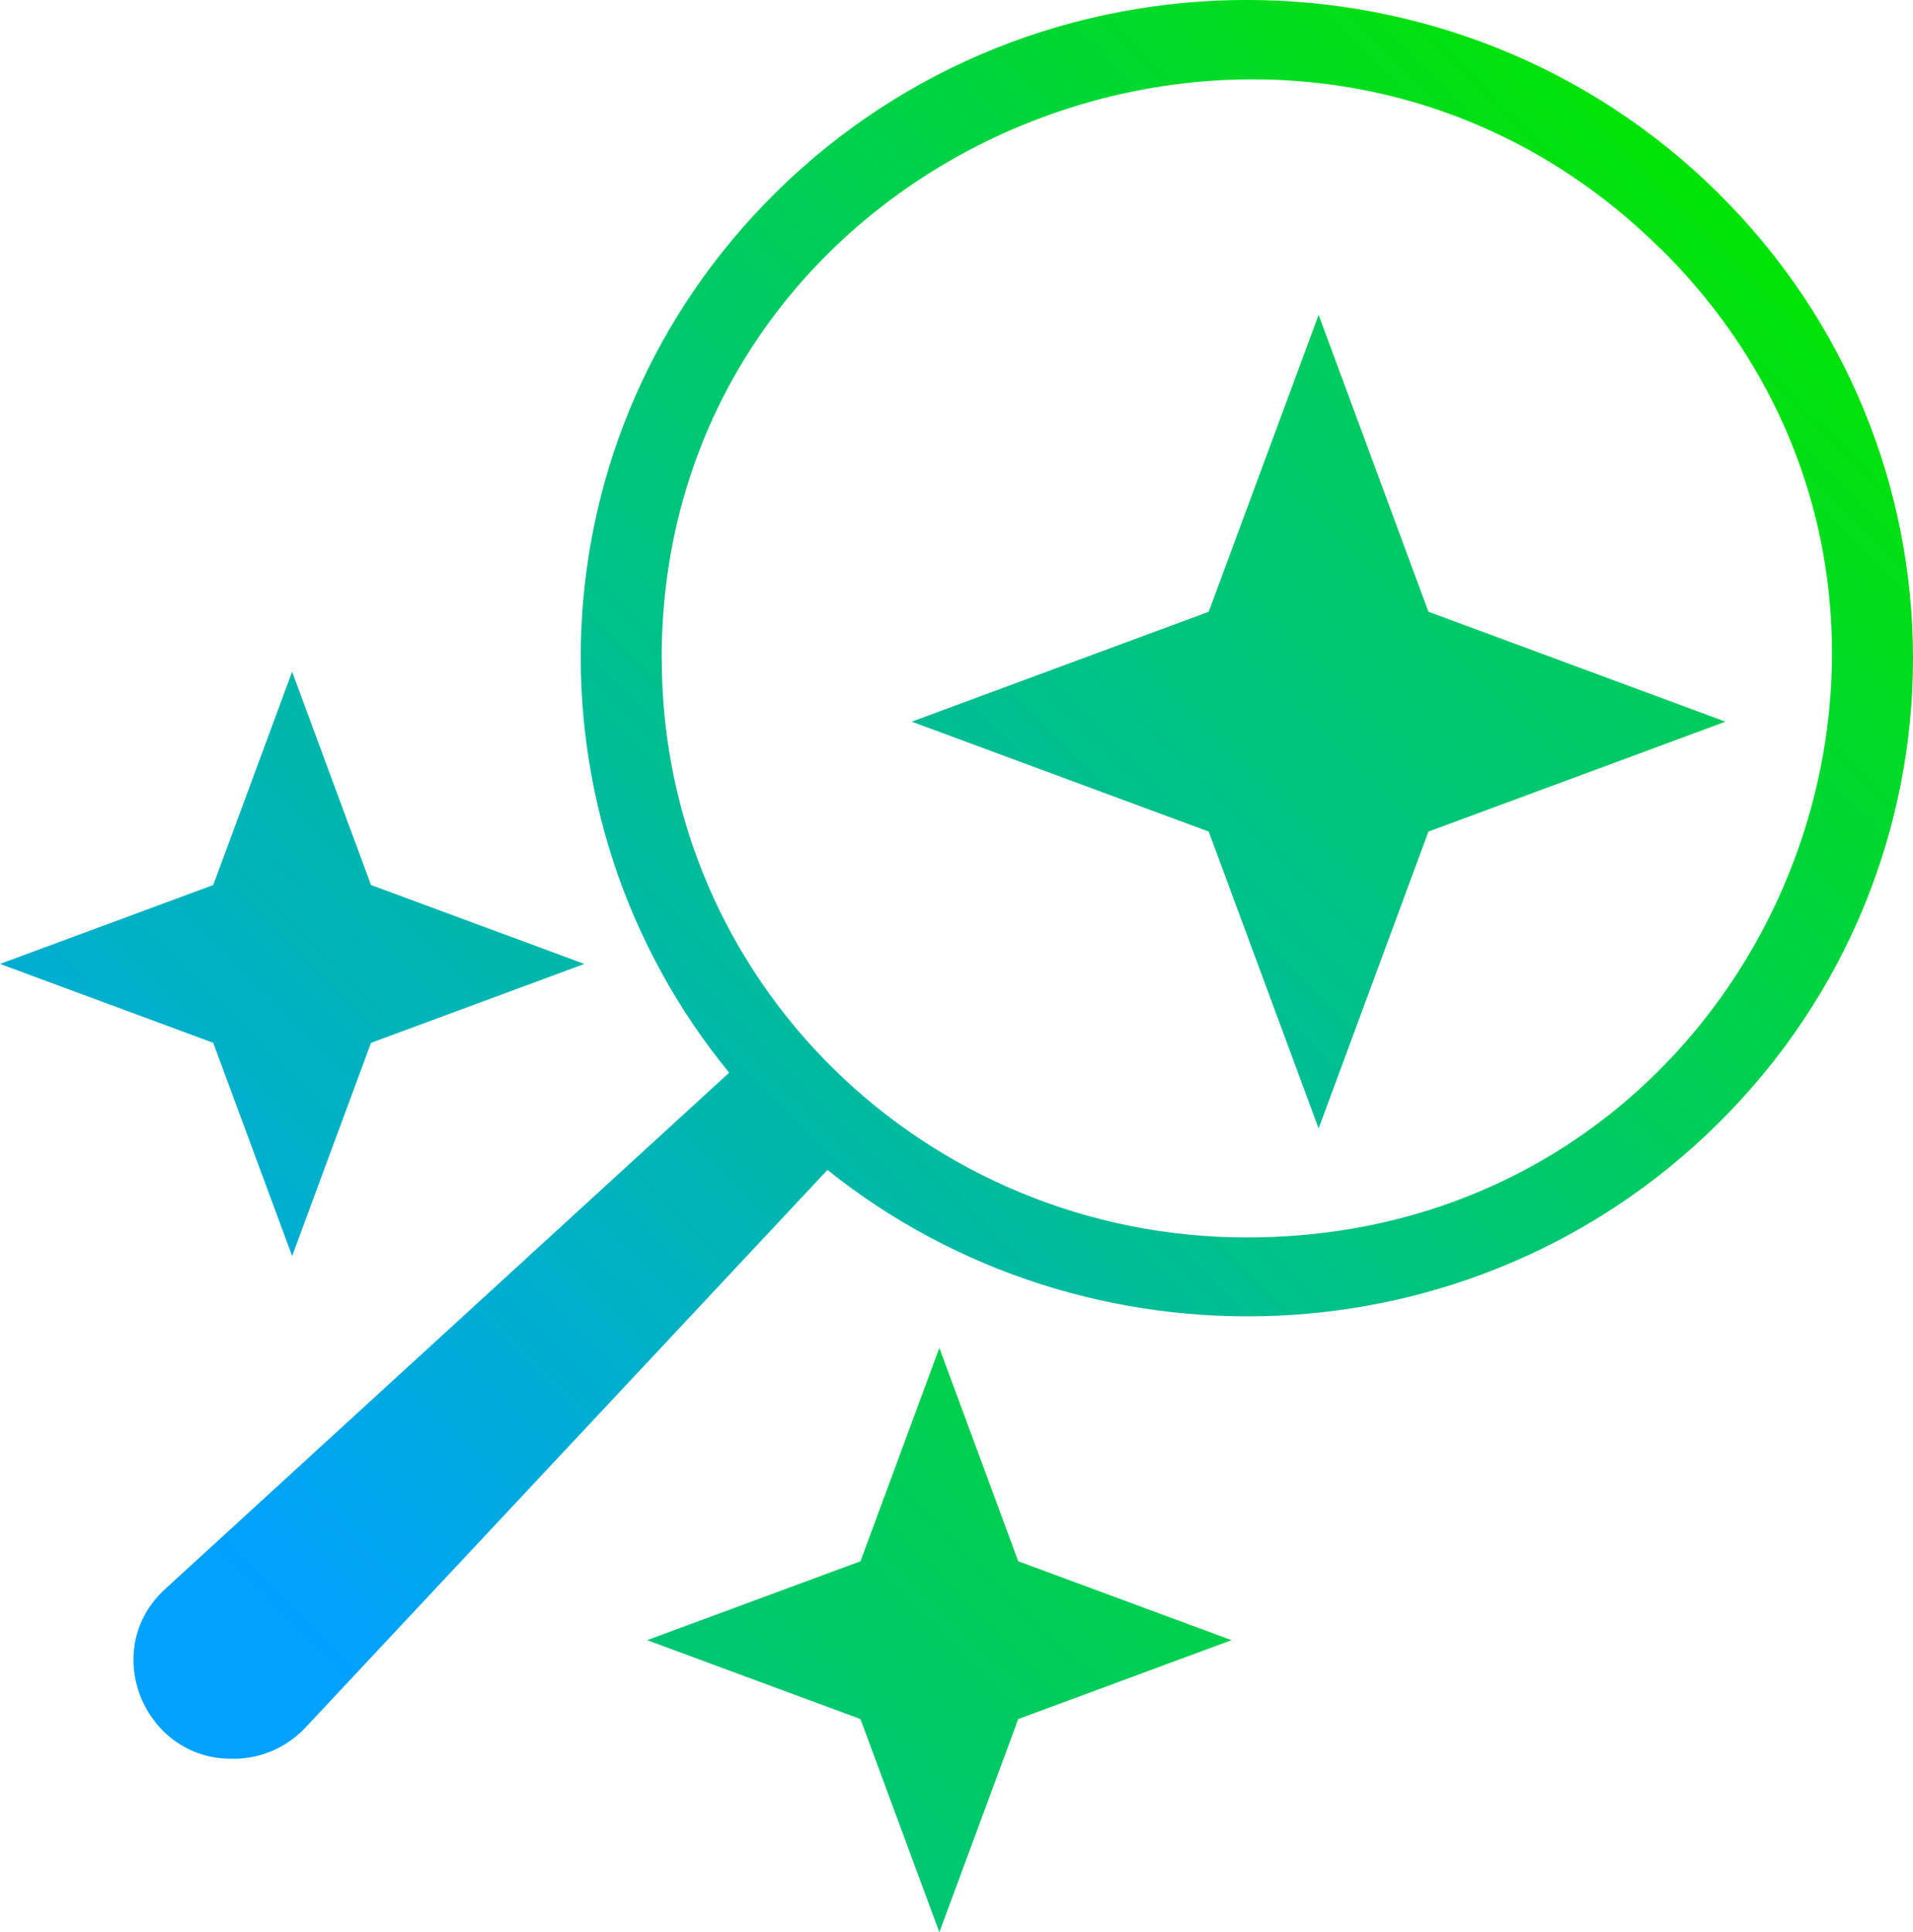
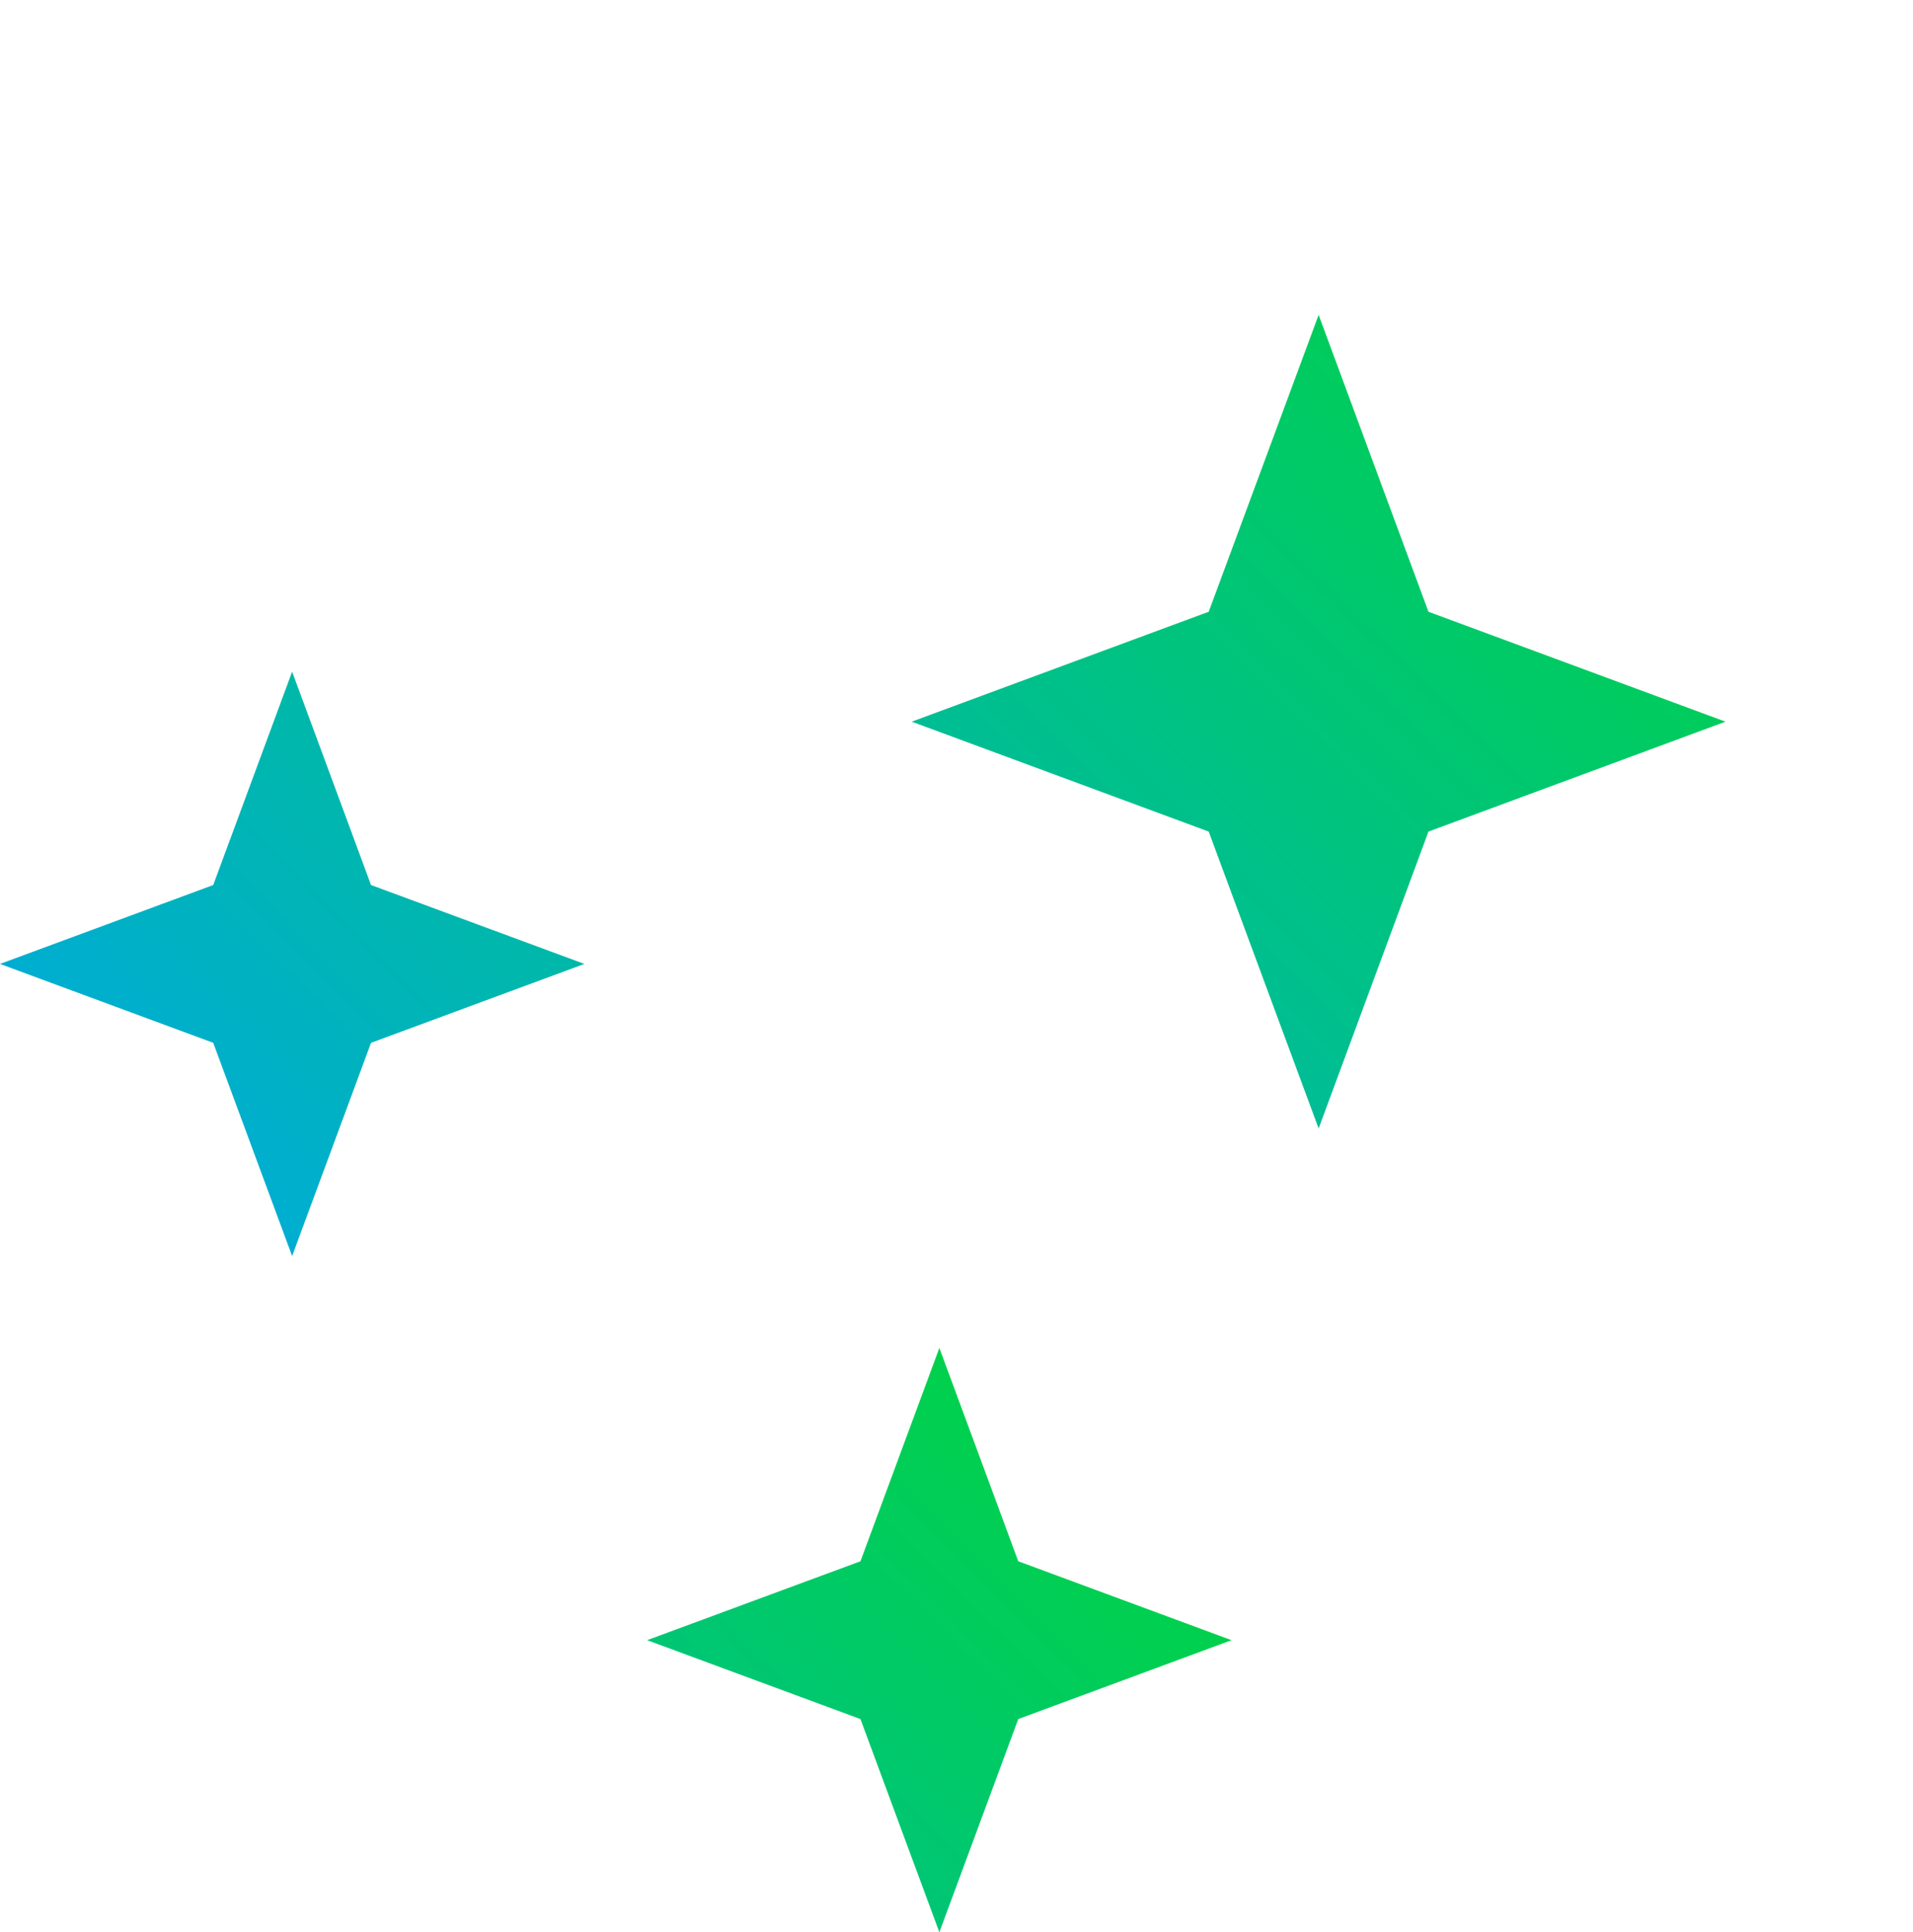
<svg xmlns="http://www.w3.org/2000/svg" xmlns:xlink="http://www.w3.org/1999/xlink" id="Layer_1" data-name="Layer 1" viewBox="47.69 54.25 164.63 166.3">
  <defs>
    <style> .cls-1 { fill: url(#linear-gradient-5); } .cls-2 { fill: url(#linear-gradient-4); } .cls-3 { fill: url(#linear-gradient-3); } .cls-4 { fill: url(#linear-gradient-2); } .cls-5 { fill: url(#linear-gradient); } </style>
    <linearGradient id="linear-gradient" x1="191.59" y1="61.33" x2="71.05" y2="181.87" gradientUnits="userSpaceOnUse">
      <stop offset="0" stop-color="#00e500" />
      <stop offset="1" stop-color="#00a1ff" />
    </linearGradient>
    <linearGradient id="linear-gradient-2" x1="198.07" y1="67.82" x2="72.26" y2="193.63" xlink:href="#linear-gradient" />
    <linearGradient id="linear-gradient-3" x1="186.88" y1="136.59" x2="33" y2="291.69" xlink:href="#linear-gradient" />
    <linearGradient id="linear-gradient-4" x1="234.16" y1="42.79" x2="80.28" y2="197.88" xlink:href="#linear-gradient" />
    <linearGradient id="linear-gradient-5" x1="186.66" y1="22.48" x2="32.78" y2="177.58" xlink:href="#linear-gradient" />
  </defs>
  <g>
    <polygon class="cls-5" points="62 190.92 61.99 190.93 61.99 190.93 62 190.92" />
-     <path class="cls-4" d="M67.95,205.62c2.36-.06,4.55-1.05,6.16-2.83l44.79-47.85c22.27,17.83,55.46,16.95,76.62-3.97,22.4-22.16,22.4-57.98,0-80.14-22.35-22.11-58.73-22.11-81.08,0-21.24,21.02-22.01,53.76-4,75.74l-48.44,44.35c-5.91,5.26-1.88,15,5.96,14.69ZM104.63,110.93c0-44.34,54.44-66.45,85.96-35.27h.02c31.38,31.05,9.45,85.09-35.61,85.09-27.56,0-50.36-21.95-50.36-49.82Z" />
  </g>
  <g>
    <polygon class="cls-3" points="121.74 188.62 128.53 170.26 135.32 188.62 153.67 195.41 135.32 202.2 128.53 220.55 121.74 202.2 103.38 195.41 121.74 188.62" />
    <polygon class="cls-2" points="151.71 106.9 161.17 81.35 170.62 106.9 196.18 116.36 170.62 125.82 161.17 151.37 151.71 125.82 126.15 116.36 151.71 106.9" />
    <polygon class="cls-1" points="66.04 130.42 72.83 112.06 79.62 130.42 97.98 137.21 79.62 144 72.83 162.35 66.04 144 47.69 137.21 66.04 130.42" />
  </g>
</svg>